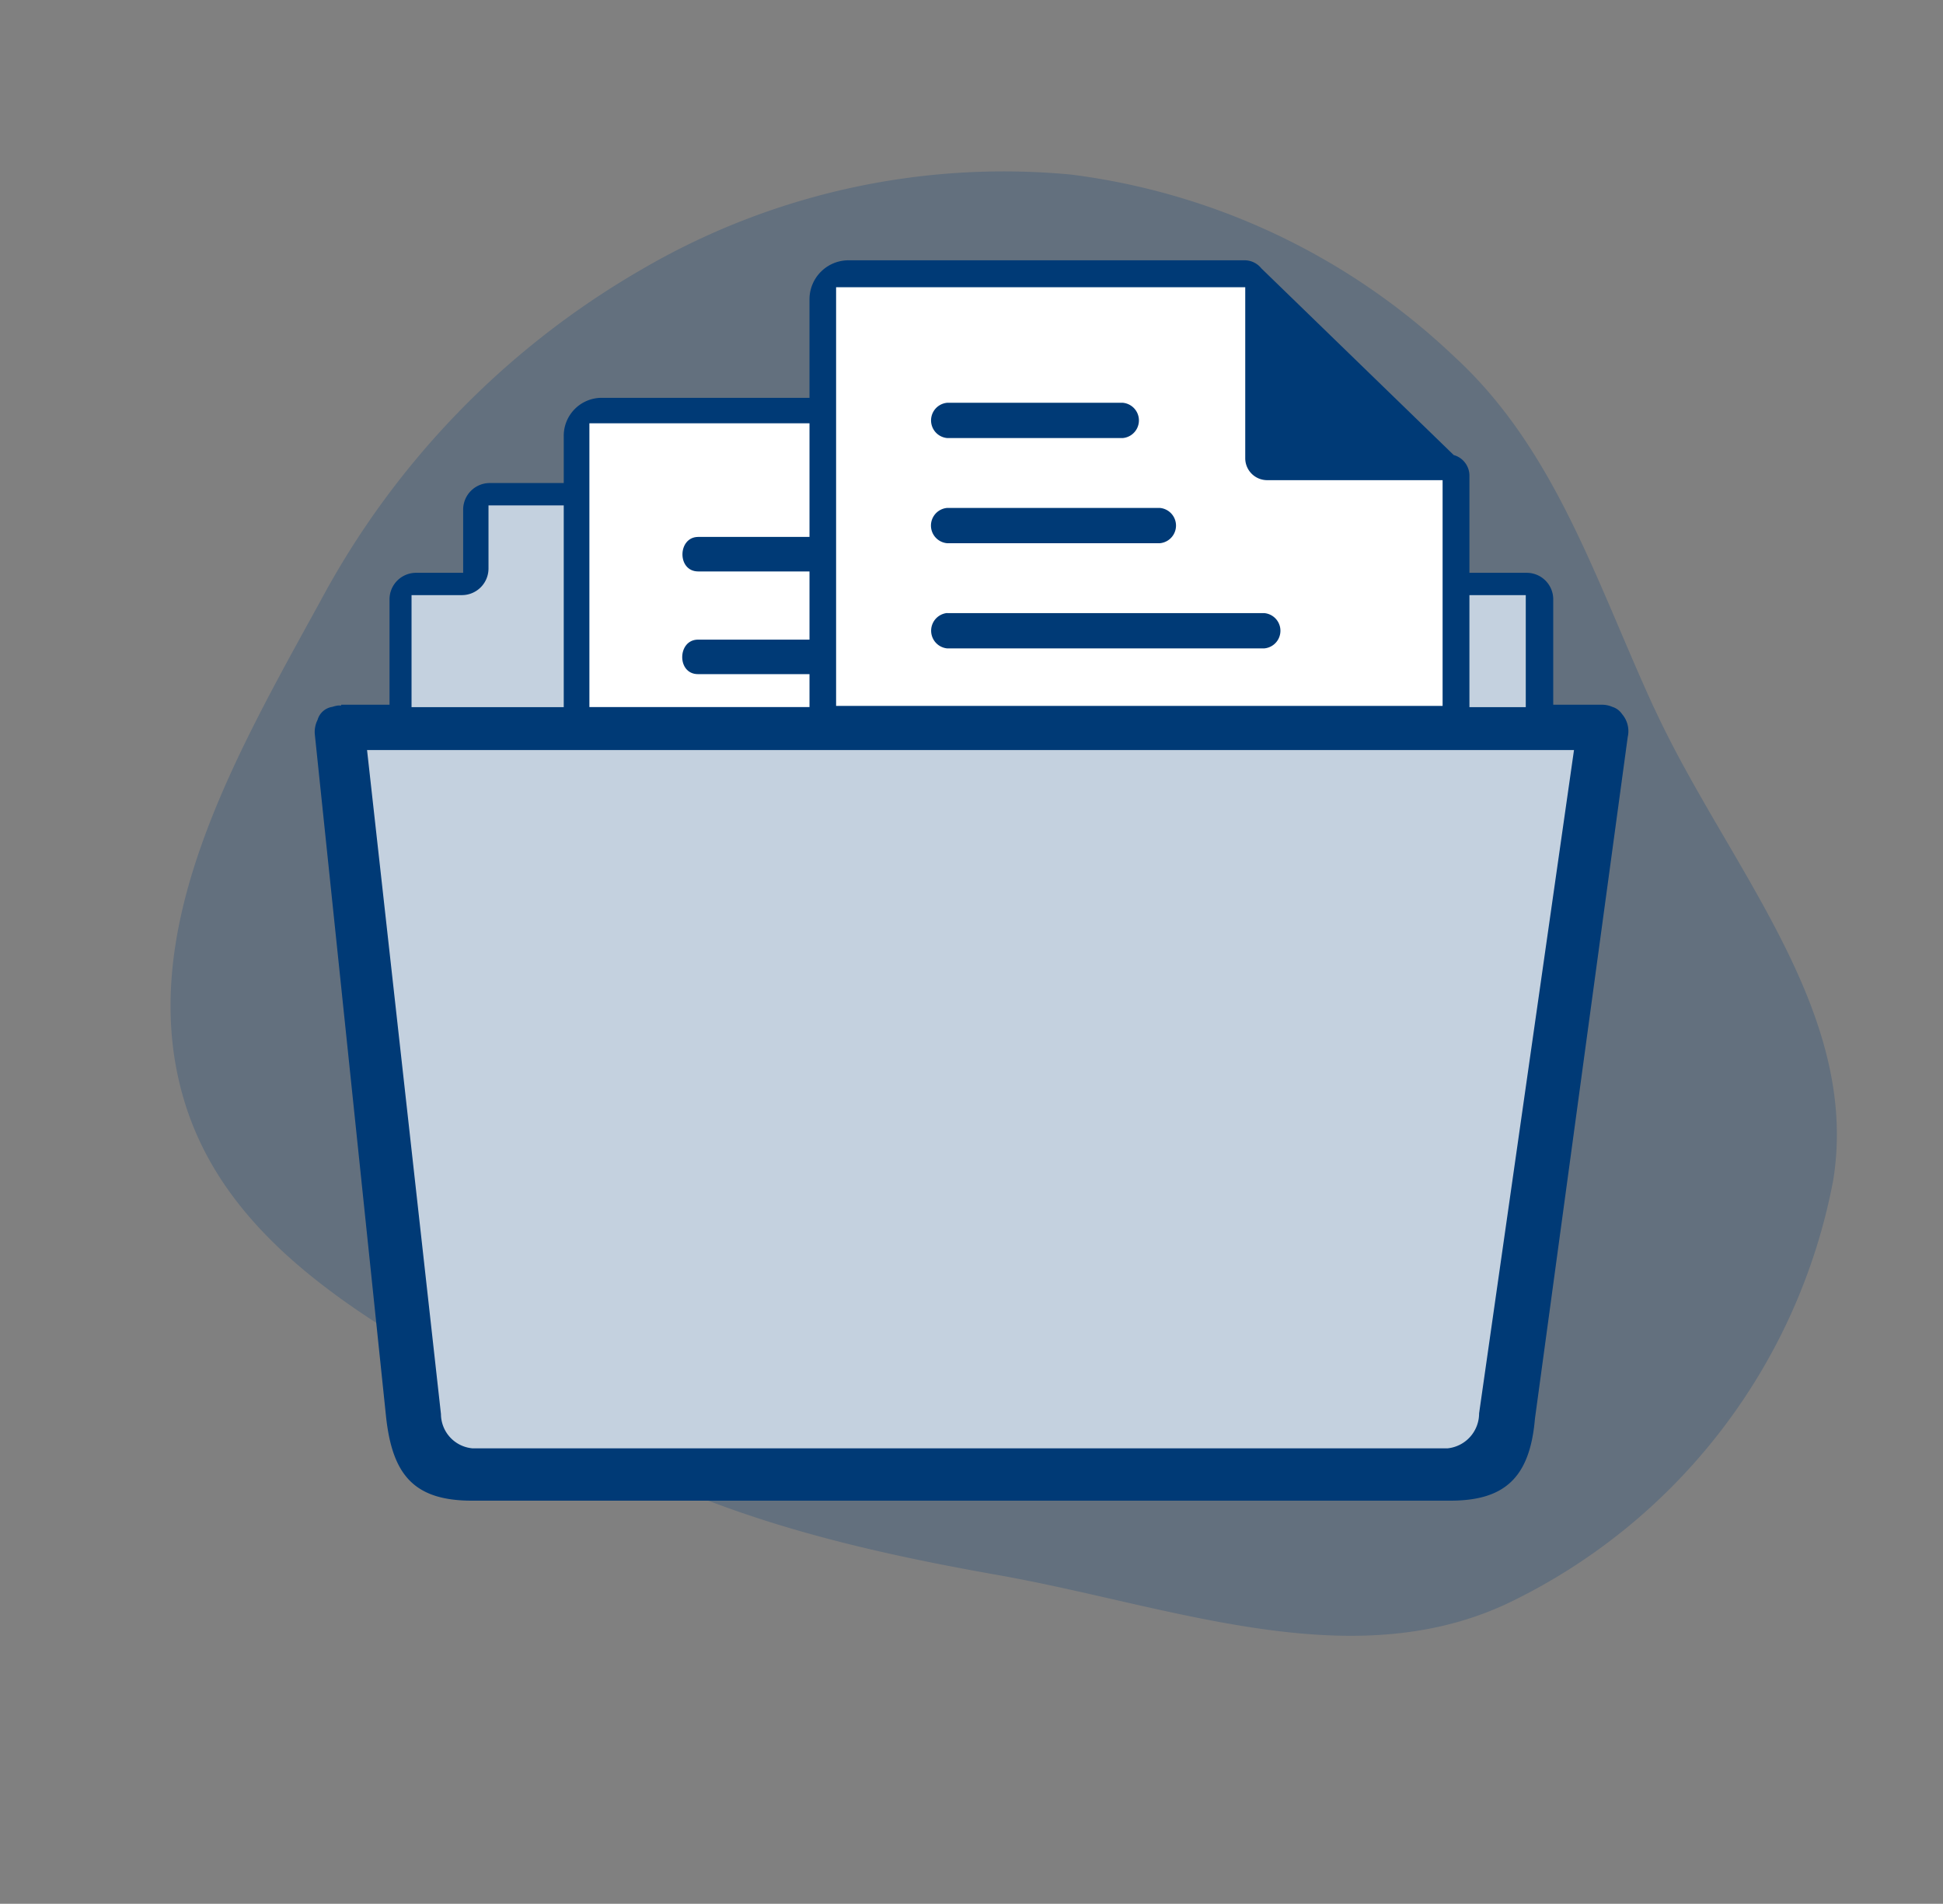
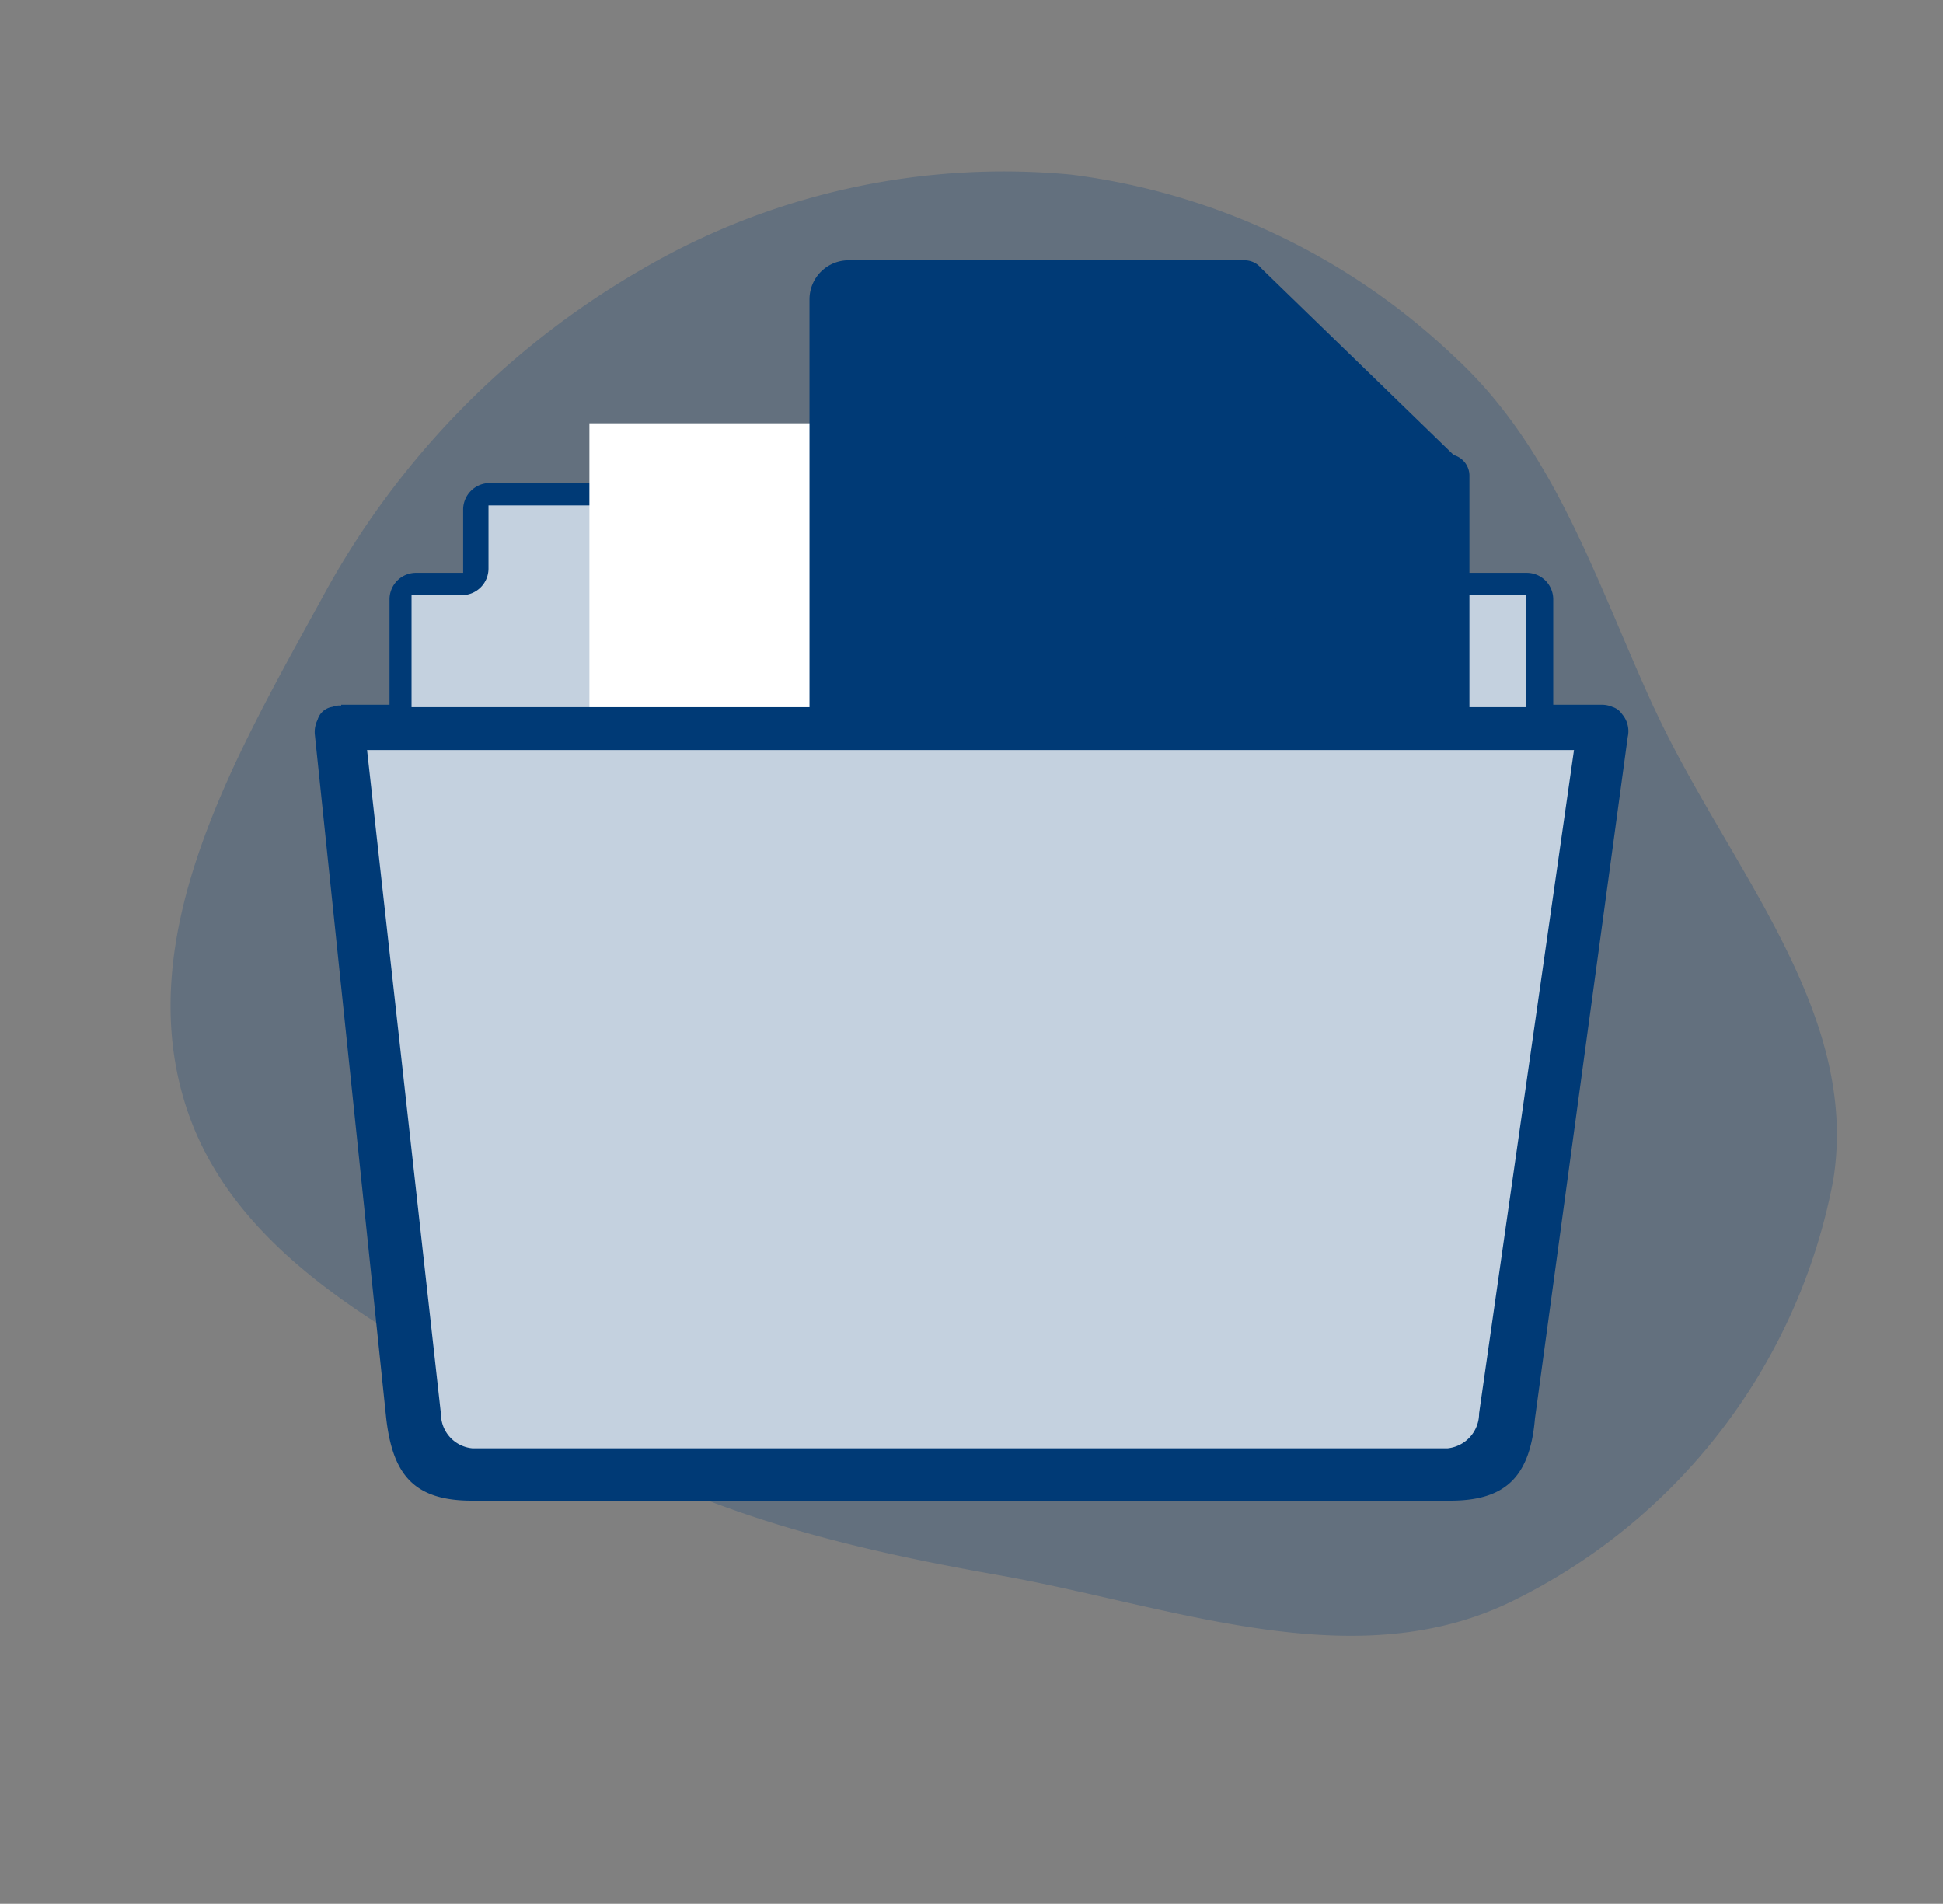
<svg xmlns="http://www.w3.org/2000/svg" width="81.626" height="79.984" viewBox="0 0 81.626 79.984">
  <rect x="0" y="0" width="81.626" height="79.984" fill="#808080" stroke="none" />
  <g id="Group_457" data-name="Group 457" transform="translate(-789.594 -2643)">
    <path id="Path_1564" data-name="Path 1564" d="M258.434,229c7.15-1.222,14.509-5.1,21.121-2.122a24.816,24.816,0,0,1,13.613,17.785c1.308,7.218-3.588,13.751-6.693,20.4-2.685,5.747-5.607,11.1-10.108,15.572-5.269,5.232-10.512,12.014-17.933,12.274-7.456.261-13.483-5.823-18.871-10.984a35.3,35.3,0,0,1-9.934-16.614,30.143,30.143,0,0,1,.819-18.452,28.536,28.536,0,0,1,11.53-13.555c4.9-3.126,10.727-3.321,16.455-4.3" transform="matrix(0.259, 0.966, -0.966, 0.259, 1013.365, 2363.785)" fill="#003a76" opacity="0.23" />
    <g id="Group_451" data-name="Group 451" transform="translate(-491.277 2489.589)">
      <g id="folder-directory-files" transform="translate(1294.095 164.347)">
-         <path id="Path_1534" data-name="Path 1534" d="M1.11,30.153h2.03V25.726a1.114,1.114,0,0,1,1.118-1.114H6.233V21.954A1.118,1.118,0,0,1,7.352,20.84H25.417a1.114,1.114,0,0,1,1.114,1.114v2.658H50.914a1.114,1.114,0,0,1,1.114,1.114v4.428h2.034a1.1,1.1,0,0,1,.449.09.759.759,0,0,1,.409.305,1.1,1.1,0,0,1,.265.718,1.046,1.046,0,0,1-.027.238l-3.9,28.654c-.216,2.546-1.347,3.435-3.565,3.435H6.6C4.15,63.594,3.27,62.485,3,60.123L0,31.384a1.136,1.136,0,0,1,.117-.593.763.763,0,0,1,.624-.548,1.181,1.181,0,0,1,.256-.058H1.11Z" transform="translate(0 -11.482)" fill="#003a76" />
+         <path id="Path_1534" data-name="Path 1534" d="M1.11,30.153h2.03V25.726a1.114,1.114,0,0,1,1.118-1.114H6.233V21.954A1.118,1.118,0,0,1,7.352,20.84H25.417a1.114,1.114,0,0,1,1.114,1.114v2.658H50.914a1.114,1.114,0,0,1,1.114,1.114v4.428h2.034a1.1,1.1,0,0,1,.449.09.759.759,0,0,1,.409.305,1.1,1.1,0,0,1,.265.718,1.046,1.046,0,0,1-.027.238l-3.9,28.654c-.216,2.546-1.347,3.435-3.565,3.435H6.6C4.15,63.594,3.27,62.485,3,60.123L0,31.384a1.136,1.136,0,0,1,.117-.593.763.763,0,0,1,.624-.548,1.181,1.181,0,0,1,.256-.058H1.11" transform="translate(0 -11.482)" fill="#003a76" />
        <path id="Path_1535" data-name="Path 1535" d="M9.06,26.7v4.706H55.869V26.7H31.706a1.123,1.123,0,0,1-1.118-1.118V22.93H12.293v2.654A1.118,1.118,0,0,1,11.18,26.7Z" transform="translate(-4.995 -12.633)" fill="#c4d1df" />
-         <path id="Path_1536" data-name="Path 1536" d="M23.3,25.879V14.469a1.594,1.594,0,0,1,1.6-1.6h9.821V25.893Z" transform="translate(-12.841 -7.091)" fill="#003a76" />
        <path id="Path_1537" data-name="Path 1537" d="M36.042,15.25H25.7V27.172H36.042V15.25Z" transform="translate(-14.163 -8.402)" fill="#fff" />
-         <path id="Path_1538" data-name="Path 1538" d="M35.057,25.88h5.77v1.45h-5.77C34.159,27.33,34.19,25.88,35.057,25.88Zm0,4.315h5.77v1.45H35.048c-.9,0-.867-1.45,0-1.45Z" transform="translate(-18.949 -14.258)" fill="#003a76" />
        <path id="Path_1539" data-name="Path 1539" d="M46.29,18.788V1.635A1.639,1.639,0,0,1,47.929,0H64.571a.9.9,0,0,1,.7.337l8.083,7.845a.9.9,0,0,1,.66.9v9.709Z" transform="translate(-25.507 0)" fill="#003a76" />
-         <path id="Path_1540" data-name="Path 1540" d="M74.259,20.109V10.625H66.868a.921.921,0,0,1-.9-.921V2.52H48.78V20.109Z" transform="translate(-26.879 -1.388)" fill="#fff" />
        <path id="Path_1541" data-name="Path 1541" d="M58.338,13.33h7.378a.744.744,0,0,1,0,1.482H58.338A.744.744,0,0,1,58.338,13.33Zm0,8.837H71.661a.744.744,0,0,1,0,1.482H58.334a.747.747,0,0,1,0-1.486Zm0-4.419h8.936a.744.744,0,0,1,0,1.482H58.334a.744.744,0,0,1,0-1.482Z" transform="translate(-31.771 -7.344)" fill="#003a76" />
        <path id="Path_1542" data-name="Path 1542" d="M3.63,45.09l3.105,27.9a1.452,1.452,0,0,0,1.318,1.436H49.029a1.474,1.474,0,0,0,1.318-1.467L54.334,45.09Z" transform="translate(-1.434 -24.513)" fill="#c4d1df" />
      </g>
    </g>
  </g>
</svg>